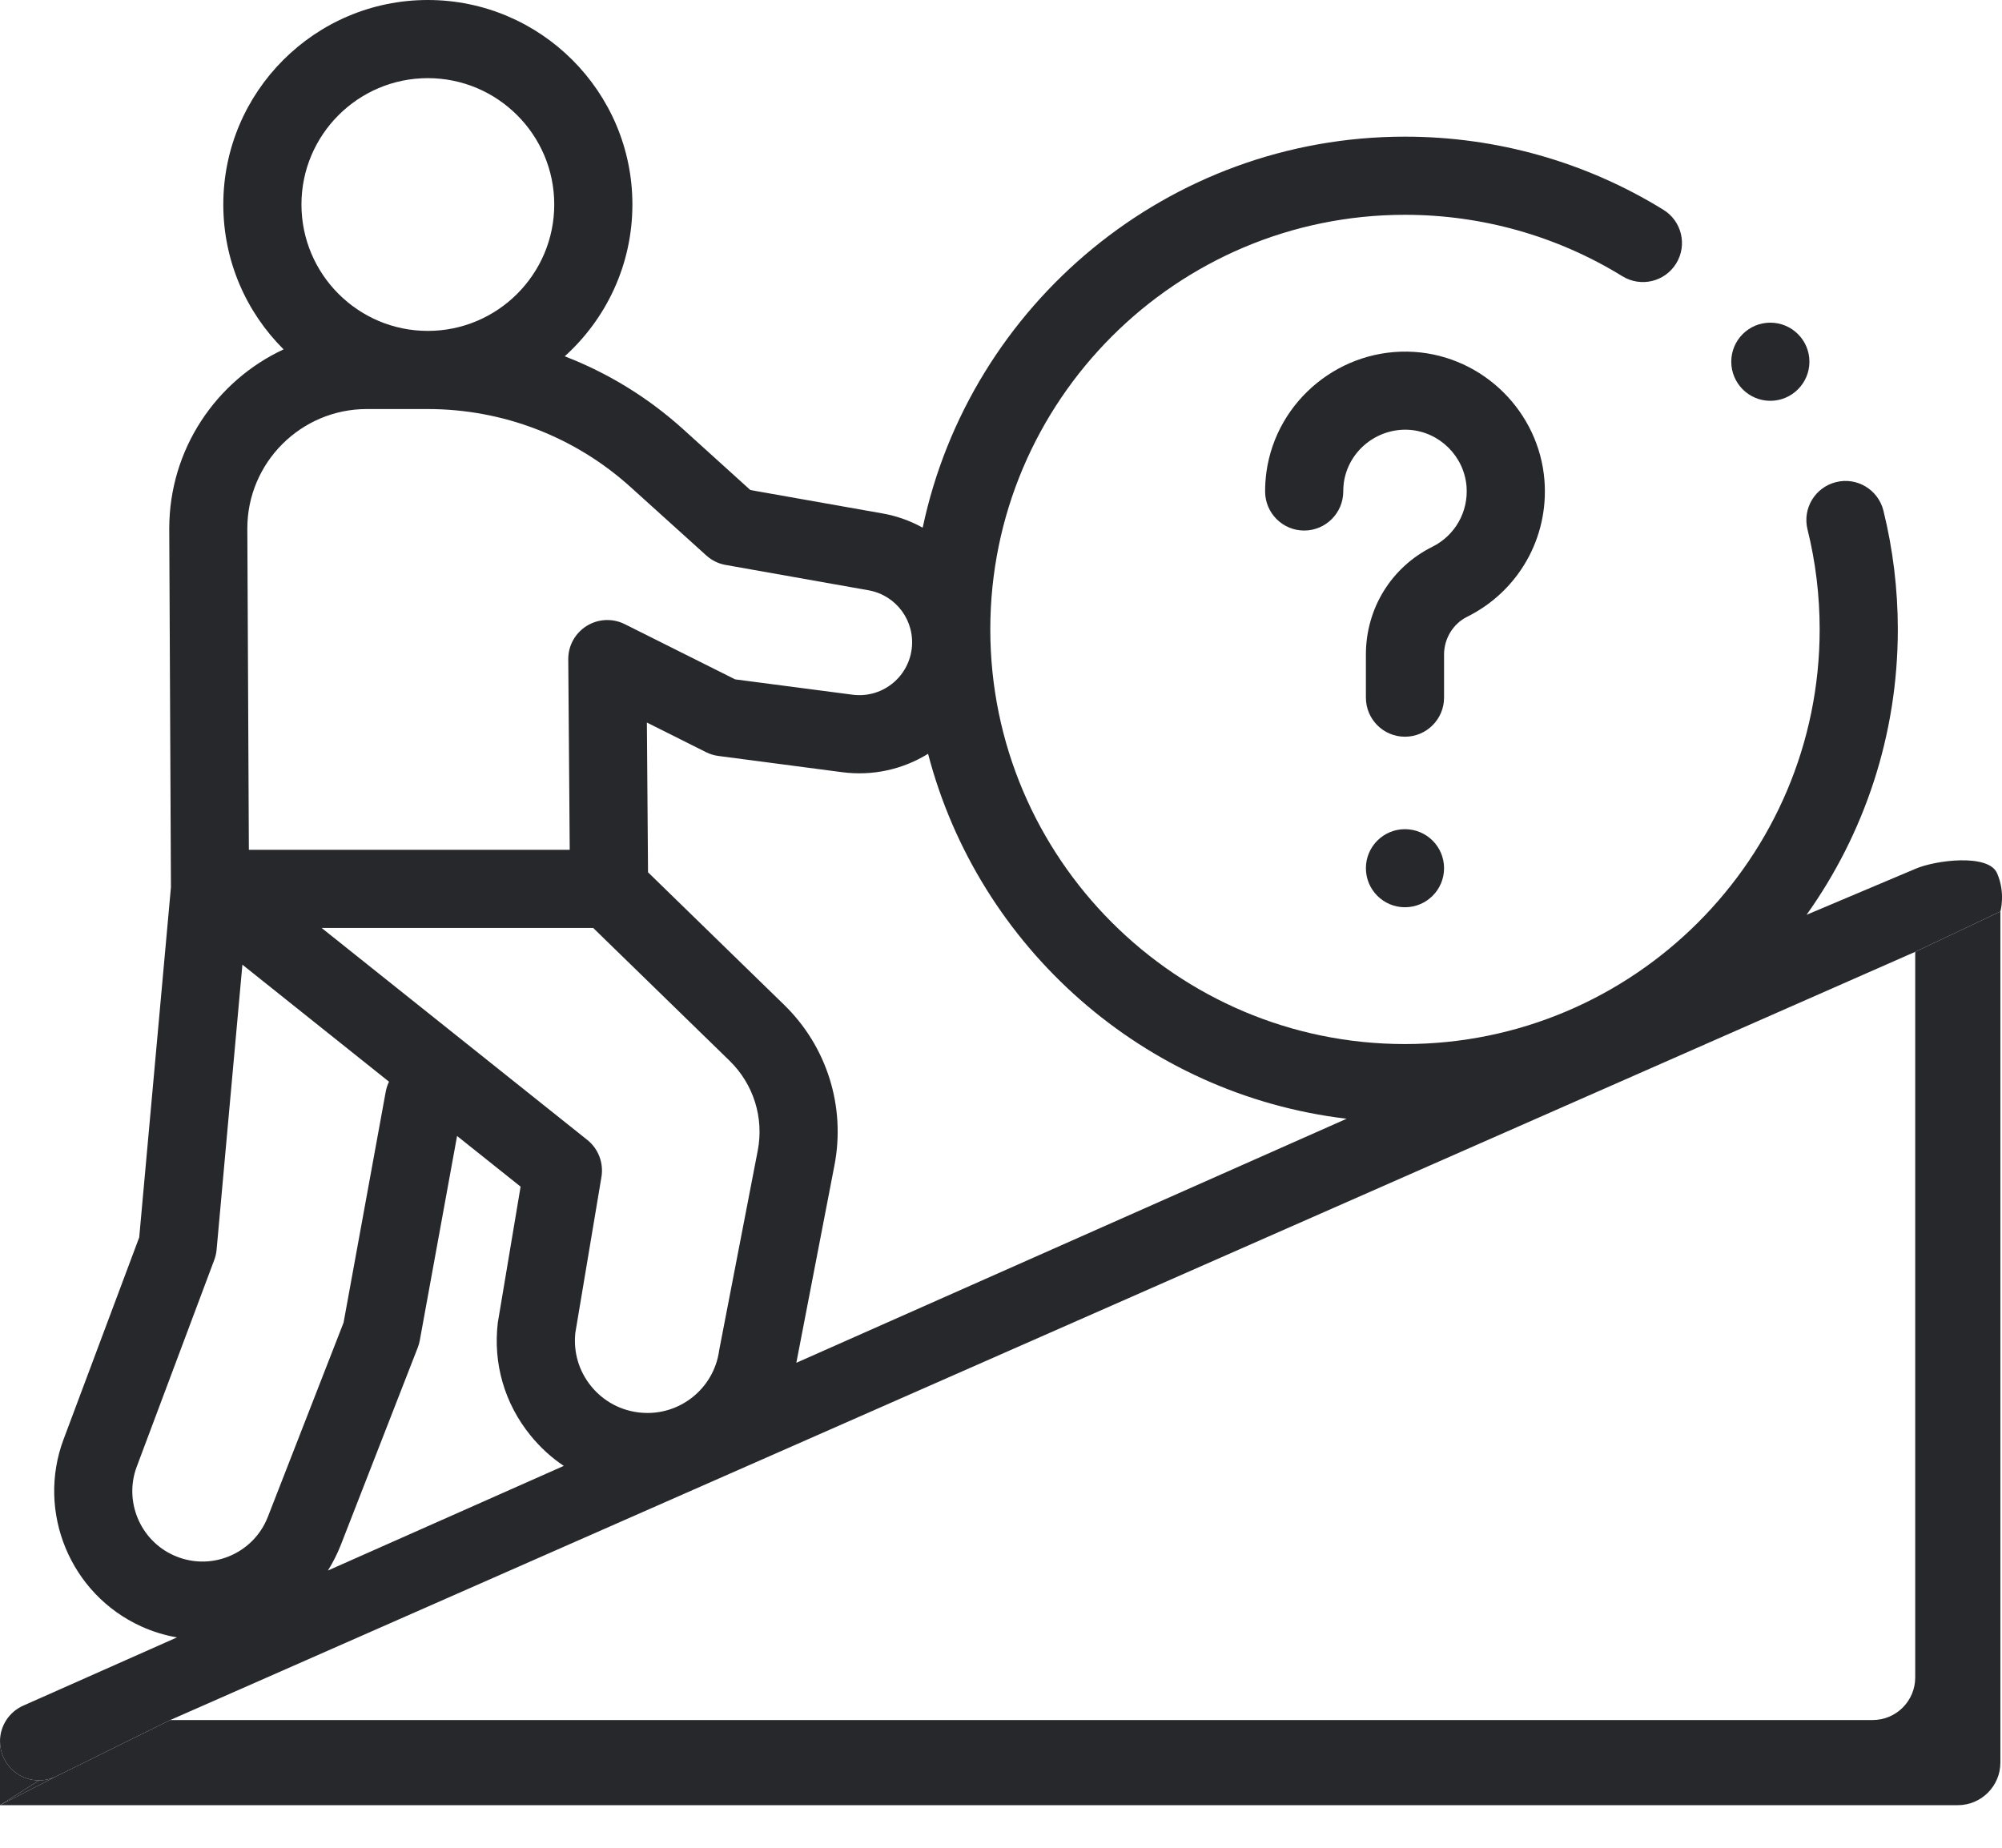
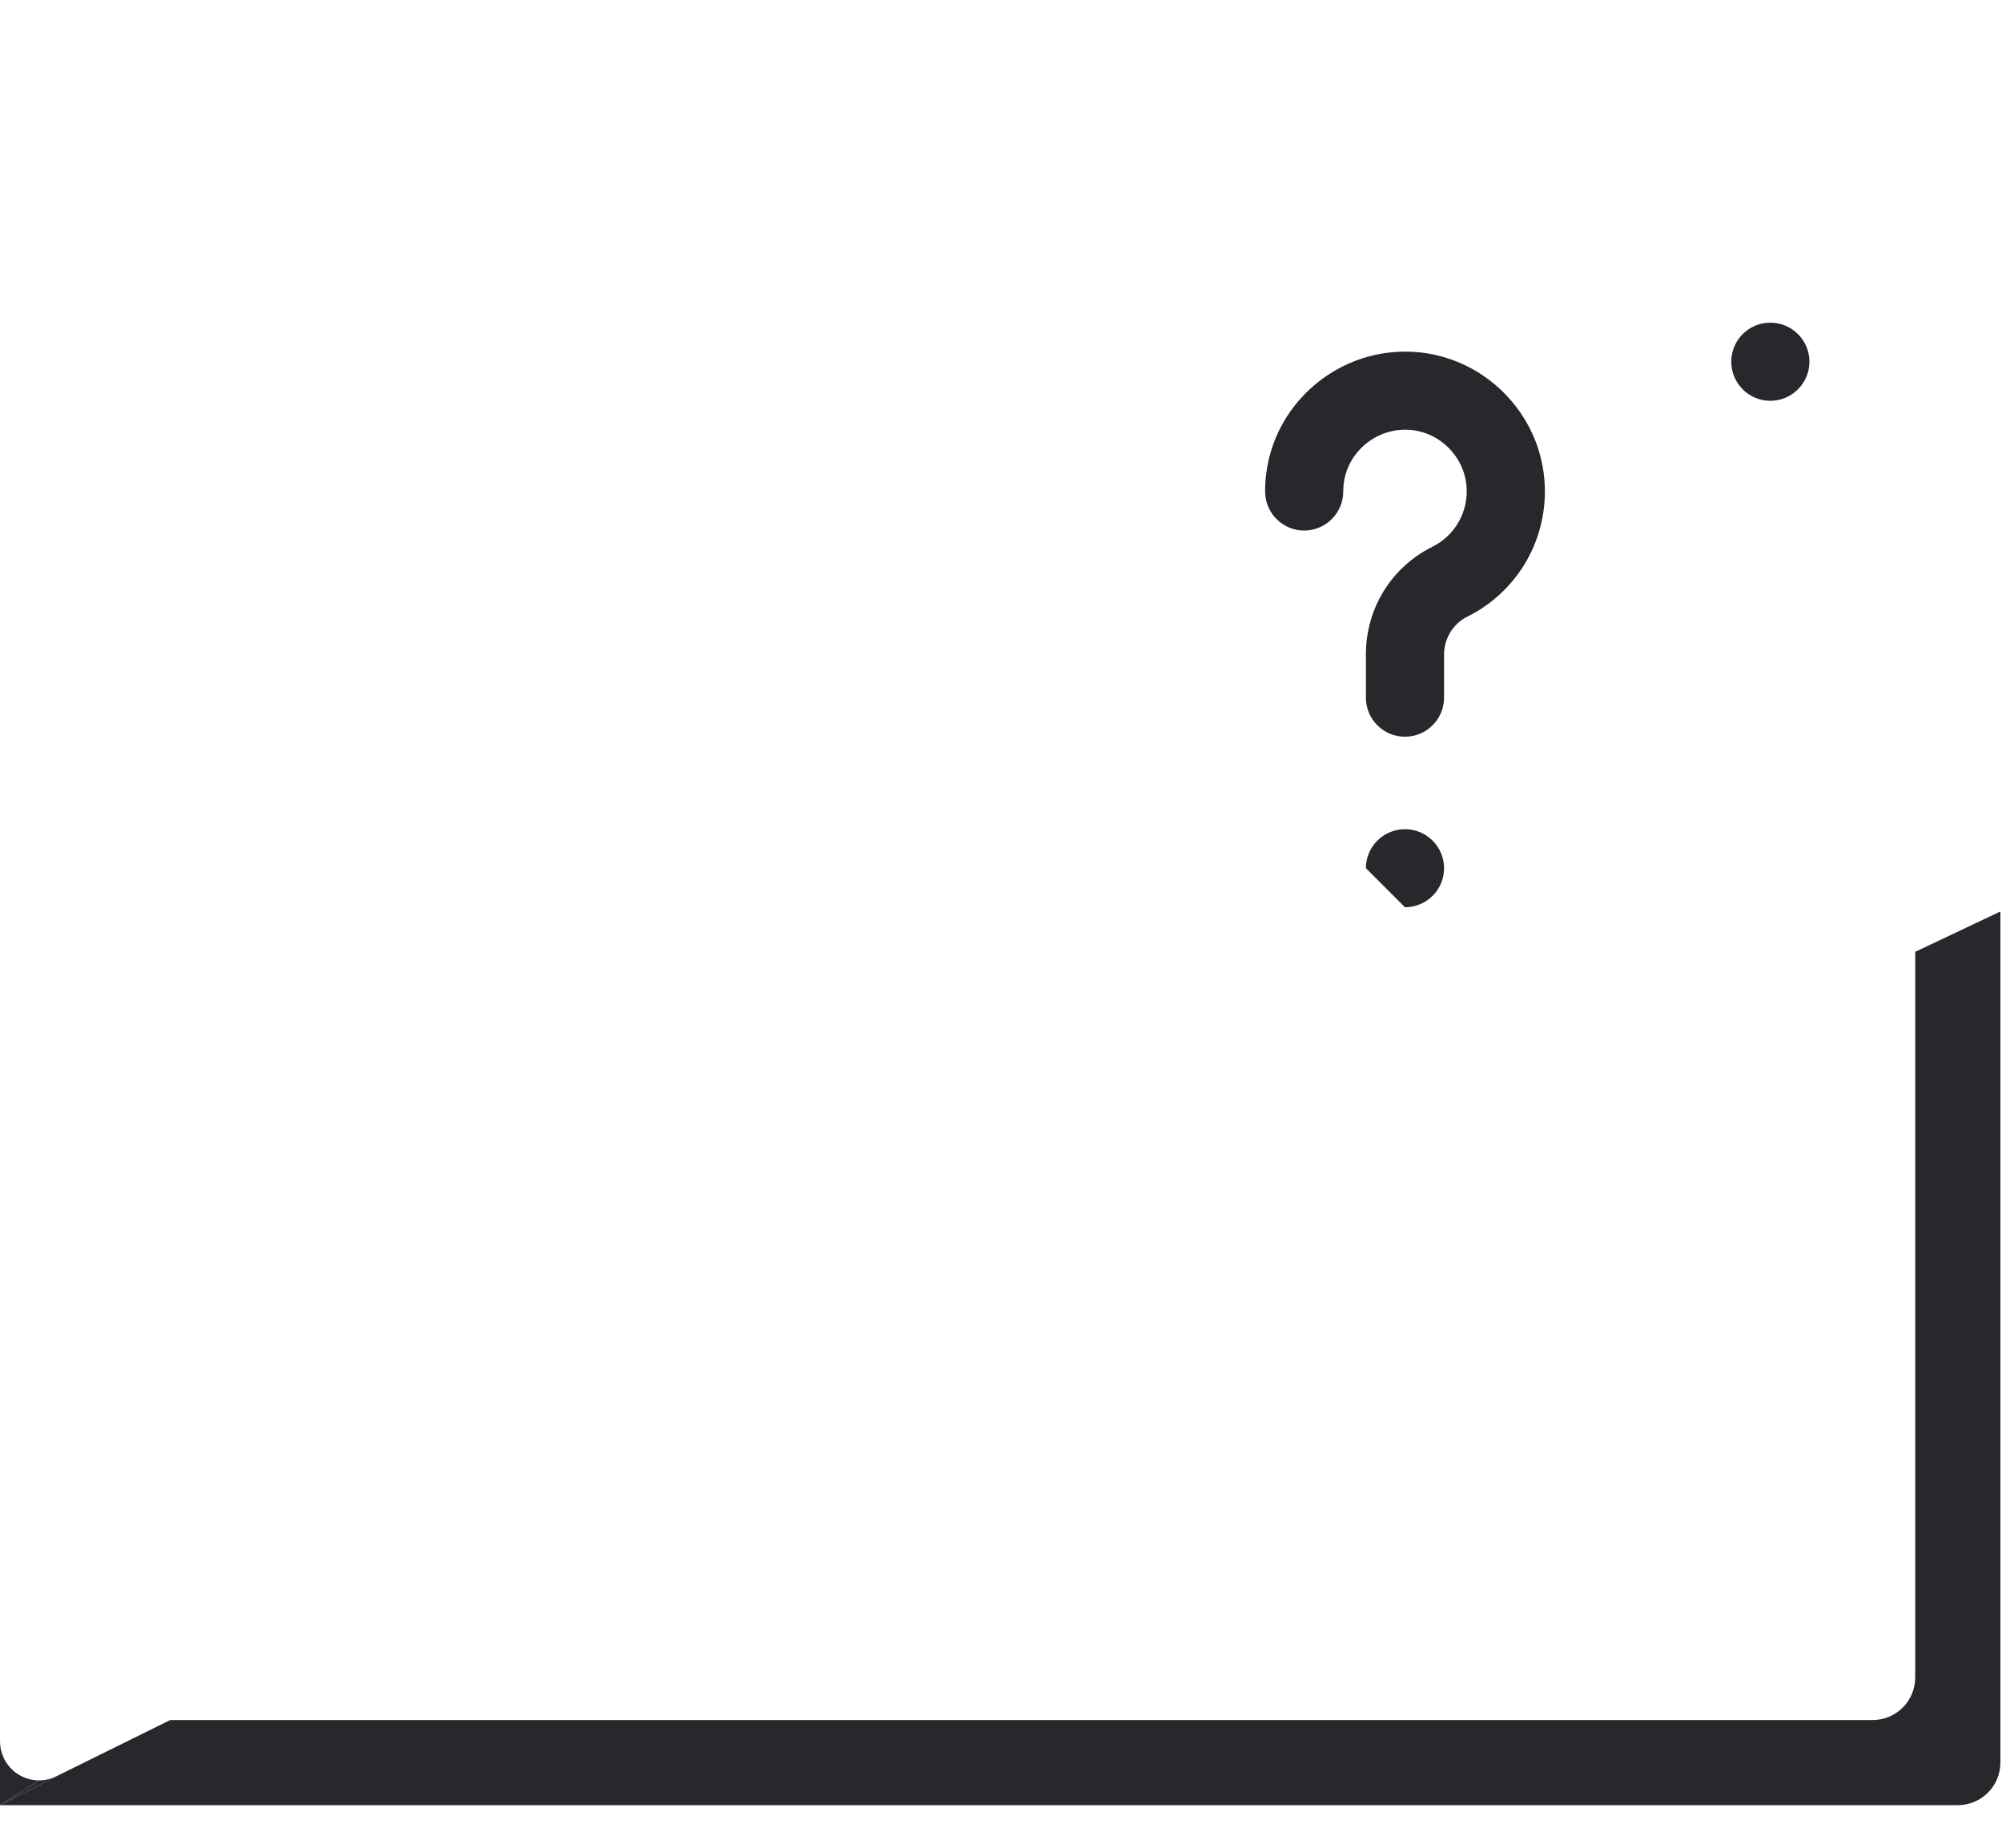
<svg xmlns="http://www.w3.org/2000/svg" width="26" height="24" viewBox="0 0 26 24" fill="none">
  <g id="Vector">
-     <path d="M25.935 11.34C25.821 11.084 25.13 11.173 24.873 11.286L23.462 11.882C24.208 10.835 24.647 9.556 24.647 8.175C24.647 7.654 24.584 7.134 24.46 6.632C24.392 6.36 24.117 6.194 23.845 6.262C23.573 6.329 23.407 6.604 23.474 6.876C23.579 7.298 23.632 7.736 23.632 8.175C23.632 11.145 21.216 13.561 18.246 13.561C15.277 13.561 12.861 11.145 12.861 8.175C12.861 5.206 15.277 2.79 18.246 2.79C19.247 2.79 20.223 3.066 21.07 3.588C21.309 3.735 21.621 3.661 21.768 3.423C21.916 3.184 21.841 2.872 21.603 2.725C20.596 2.103 19.435 1.775 18.246 1.775C15.17 1.775 12.594 3.957 11.983 6.854C11.823 6.765 11.646 6.701 11.456 6.668L9.745 6.365L8.871 5.574C8.416 5.163 7.895 4.844 7.334 4.628C7.873 4.142 8.213 3.438 8.213 2.656C8.213 1.192 7.021 0 5.556 0C4.091 0 2.9 1.192 2.9 2.656C2.9 3.391 3.199 4.056 3.683 4.538C2.806 4.946 2.198 5.836 2.198 6.866L2.22 11.524L1.808 16.072L0.826 18.694C0.471 19.639 0.914 20.706 1.832 21.124C1.983 21.193 2.139 21.24 2.298 21.268L0.302 22.154C0.113 22.238 0 22.423 2.76996e-07 22.617L0 22.618C7.14519e-05 22.687 0.014 22.757 0.044 22.823C0.128 23.013 0.313 23.125 0.508 23.125C0.576 23.125 0.646 23.111 0.713 23.081L2.211 22.341L24.873 12.363L25.979 11.839C25.979 11.839 26.049 11.596 25.935 11.34ZM17.489 14.531L10.342 17.701L10.837 15.136C10.984 14.373 10.74 13.593 10.182 13.05L8.416 11.33L8.401 9.385L9.17 9.77C9.22 9.795 9.275 9.812 9.331 9.819L10.938 10.03C11.331 10.081 11.72 9.996 12.053 9.791C12.708 12.303 14.856 14.219 17.489 14.531ZM7.627 14.806L4.177 12.053H7.704L9.474 13.777C9.786 14.081 9.923 14.517 9.841 14.944L9.343 17.522C9.342 17.53 9.34 17.538 9.339 17.546C9.268 18.04 8.823 18.393 8.326 18.349C8.07 18.327 7.839 18.204 7.677 18.005C7.517 17.808 7.445 17.562 7.472 17.311L7.811 15.287C7.841 15.105 7.771 14.921 7.627 14.806ZM5.556 1.015C6.461 1.015 7.198 1.751 7.198 2.656C7.198 3.562 6.461 4.298 5.556 4.298C4.651 4.298 3.915 3.562 3.915 2.656C3.915 1.751 4.651 1.015 5.556 1.015ZM4.763 5.313H5.556C6.531 5.313 7.467 5.673 8.19 6.327L9.173 7.215C9.244 7.279 9.331 7.322 9.425 7.338L11.279 7.667C11.641 7.731 11.887 8.067 11.84 8.431C11.816 8.613 11.723 8.775 11.578 8.887C11.432 8.999 11.252 9.047 11.07 9.023L9.547 8.824L8.114 8.107C7.956 8.028 7.769 8.037 7.619 8.13C7.469 8.224 7.378 8.388 7.38 8.565L7.399 11.038H3.232L3.212 6.864C3.212 6.009 3.908 5.313 4.763 5.313ZM1.776 19.05L2.783 16.364C2.799 16.321 2.809 16.277 2.813 16.232L3.148 12.53L5.052 14.05C5.033 14.089 5.019 14.132 5.01 14.177L4.462 17.179L3.479 19.701C3.387 19.937 3.207 20.119 2.973 20.215C2.739 20.31 2.483 20.305 2.252 20.2C1.818 20.003 1.608 19.497 1.776 19.05ZM4.425 20.07L5.426 17.502C5.437 17.472 5.446 17.441 5.452 17.409L5.936 14.755L6.761 15.413L6.469 17.156C6.467 17.164 6.466 17.172 6.465 17.18C6.402 17.711 6.553 18.231 6.89 18.645C7.016 18.8 7.161 18.933 7.322 19.04L4.259 20.399C4.323 20.296 4.379 20.186 4.425 20.07Z" fill="#27282C" />
    <path d="M0.508 23.125C0.313 23.125 0.128 23.013 0.044 22.823C0.014 22.757 7.14519e-05 22.687 0 22.618V23.447L0.508 23.125Z" fill="#27282C" />
    <path d="M25.426 23.447C25.731 23.447 25.979 23.199 25.979 22.894V11.839L24.873 12.363V21.788C24.873 22.093 24.626 22.341 24.32 22.341H2.211L0.713 23.081L0 23.447H25.426Z" fill="#27282C" />
    <path d="M0.713 23.081C0.646 23.111 0.576 23.125 0.508 23.125L0 23.447L0.713 23.081Z" fill="#27282C" />
    <path d="M19.054 8.011C19.721 7.679 20.115 6.985 20.058 6.241C19.989 5.349 19.264 4.631 18.37 4.571C17.423 4.508 16.578 5.192 16.447 6.131C16.436 6.214 16.43 6.299 16.43 6.383C16.43 6.663 16.657 6.891 16.937 6.891C17.217 6.891 17.445 6.663 17.445 6.383C17.445 6.346 17.447 6.308 17.452 6.271C17.51 5.857 17.884 5.556 18.303 5.583C18.696 5.61 19.015 5.926 19.046 6.319C19.071 6.648 18.897 6.955 18.602 7.102C18.07 7.367 17.739 7.902 17.739 8.501V9.061C17.739 9.342 17.966 9.569 18.246 9.569C18.526 9.569 18.754 9.342 18.754 9.061V8.501C18.754 8.294 18.872 8.101 19.054 8.011Z" fill="#27282C" />
-     <path d="M18.246 11.784C18.527 11.784 18.754 11.557 18.754 11.277C18.754 10.997 18.527 10.77 18.246 10.77C17.966 10.77 17.739 10.997 17.739 11.277C17.739 11.557 17.966 11.784 18.246 11.784Z" fill="#27282C" />
+     <path d="M18.246 11.784C18.527 11.784 18.754 11.557 18.754 11.277C18.754 10.997 18.527 10.77 18.246 10.77C17.966 10.77 17.739 10.997 17.739 11.277Z" fill="#27282C" />
    <path d="M22.991 5.206C23.271 5.206 23.499 4.978 23.499 4.698C23.499 4.418 23.271 4.191 22.991 4.191C22.711 4.191 22.484 4.418 22.484 4.698C22.484 4.978 22.711 5.206 22.991 5.206Z" fill="#27282C" />
  </g>
</svg>